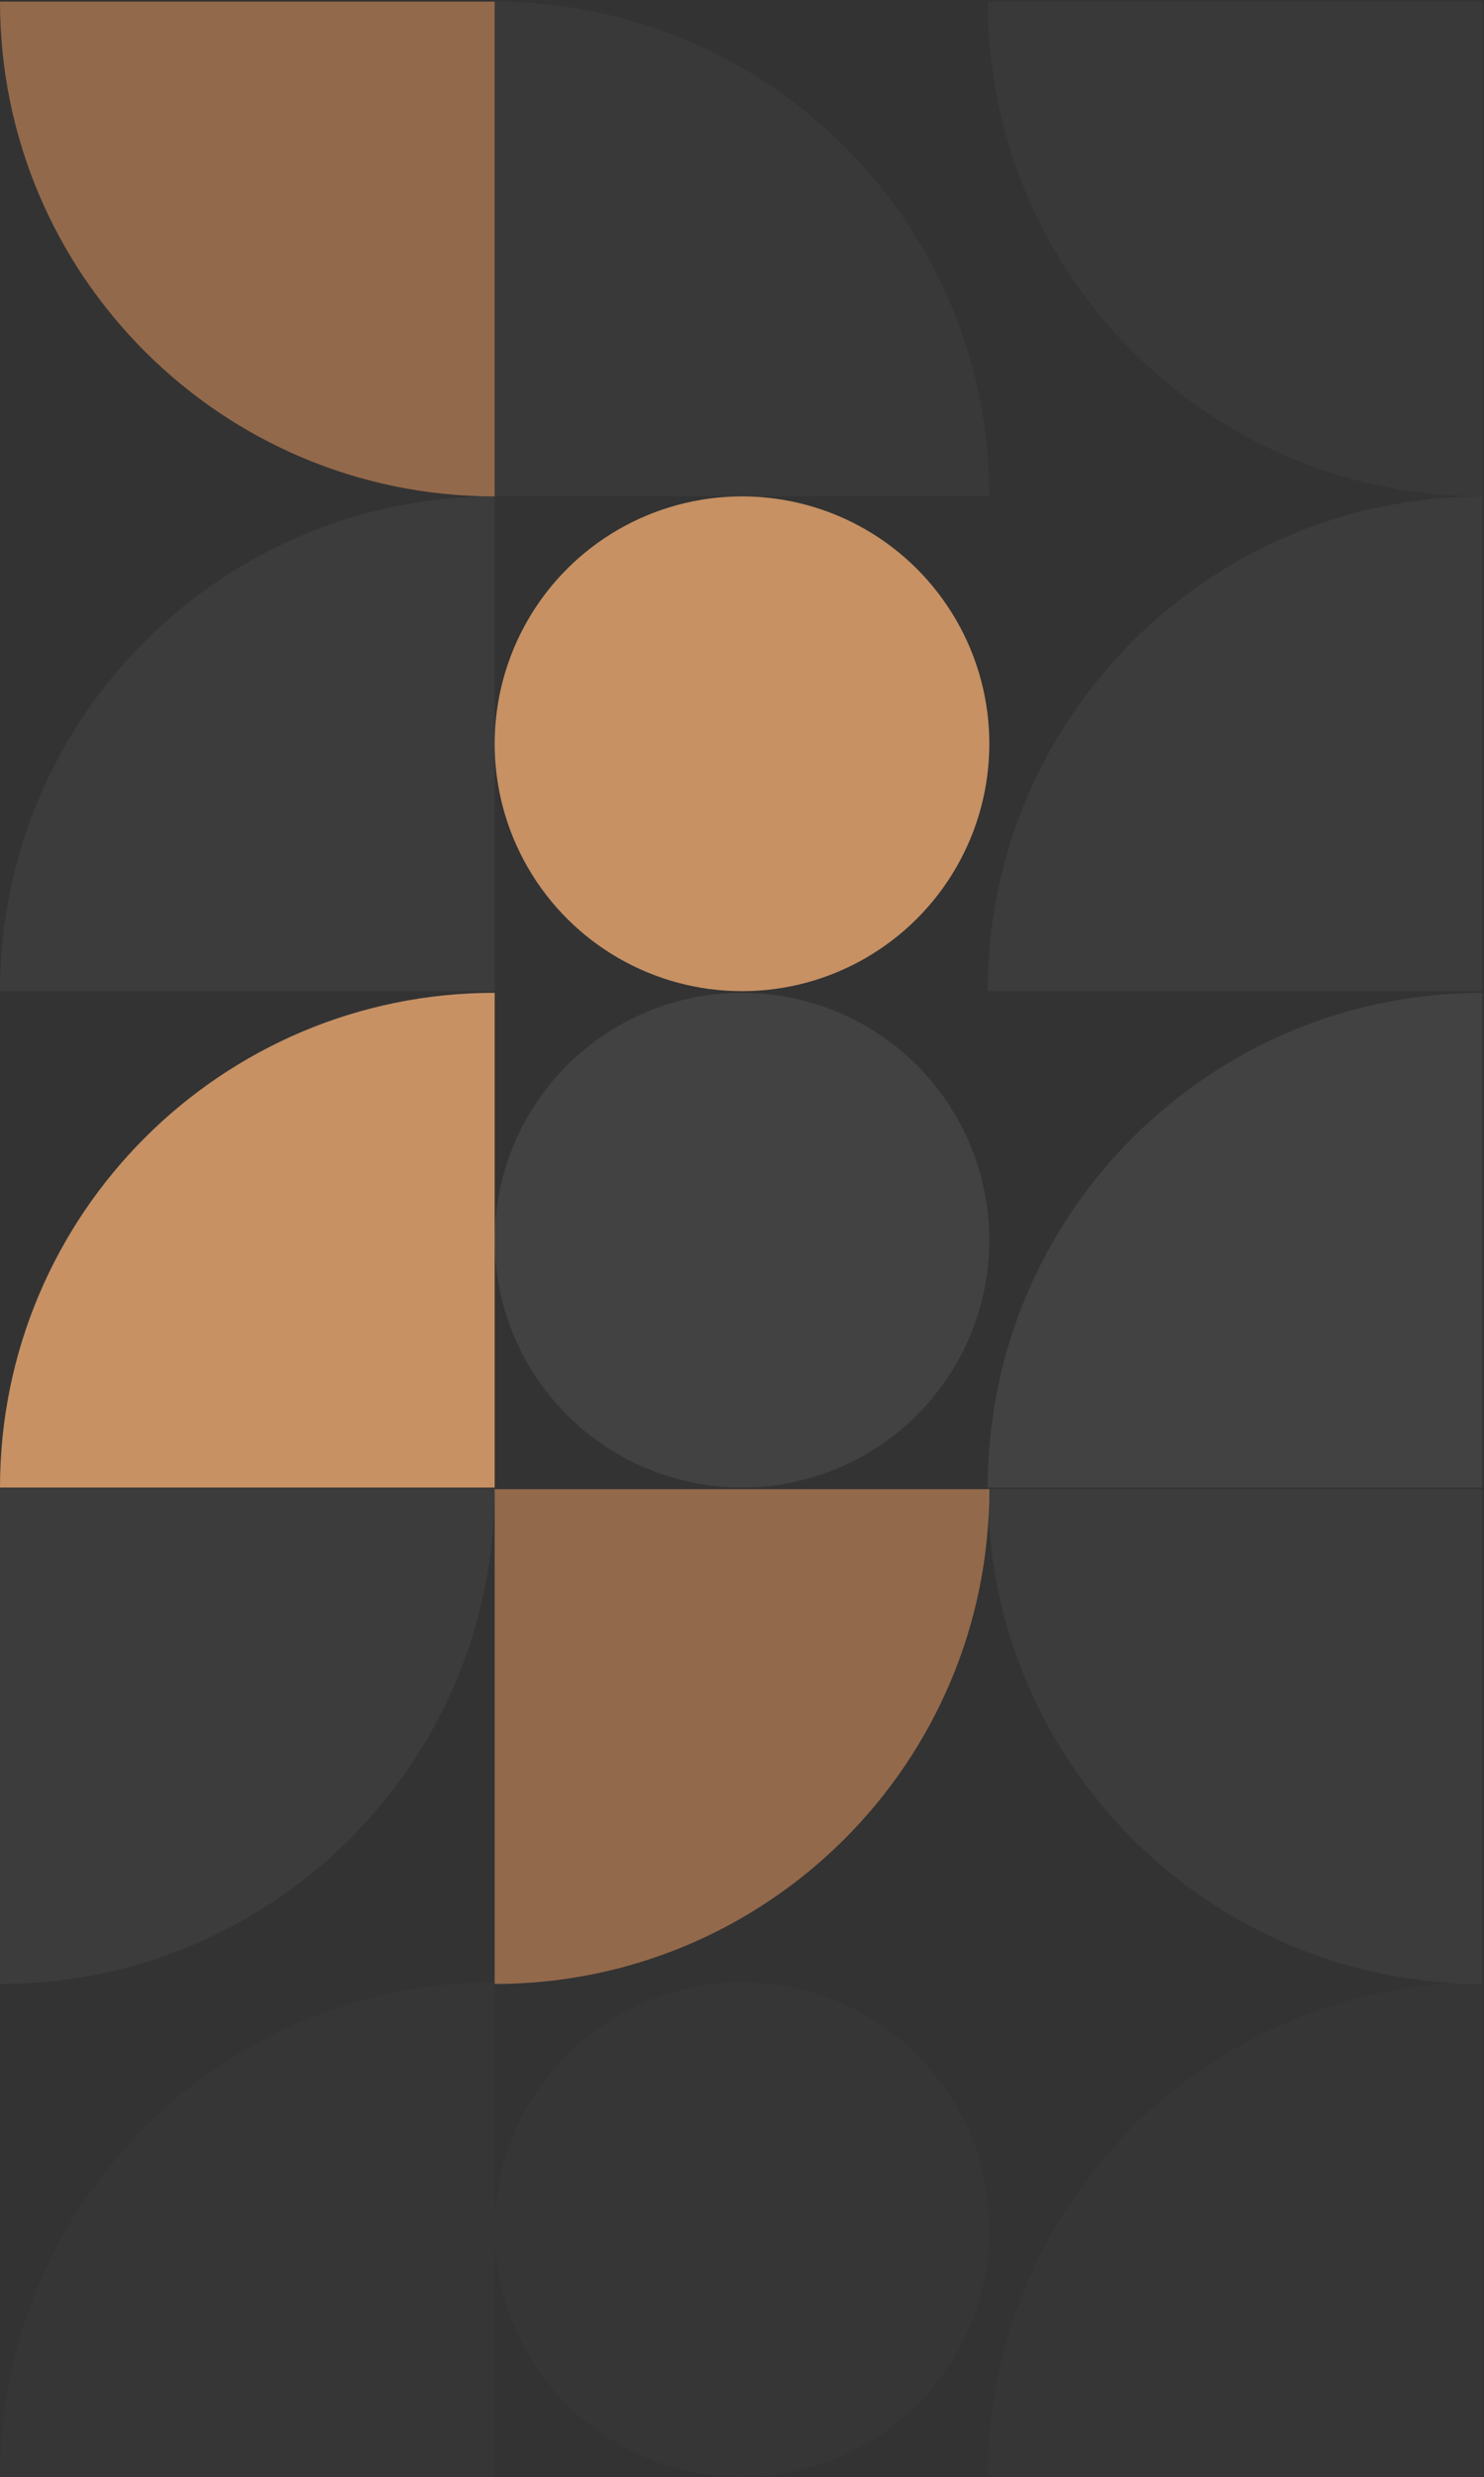
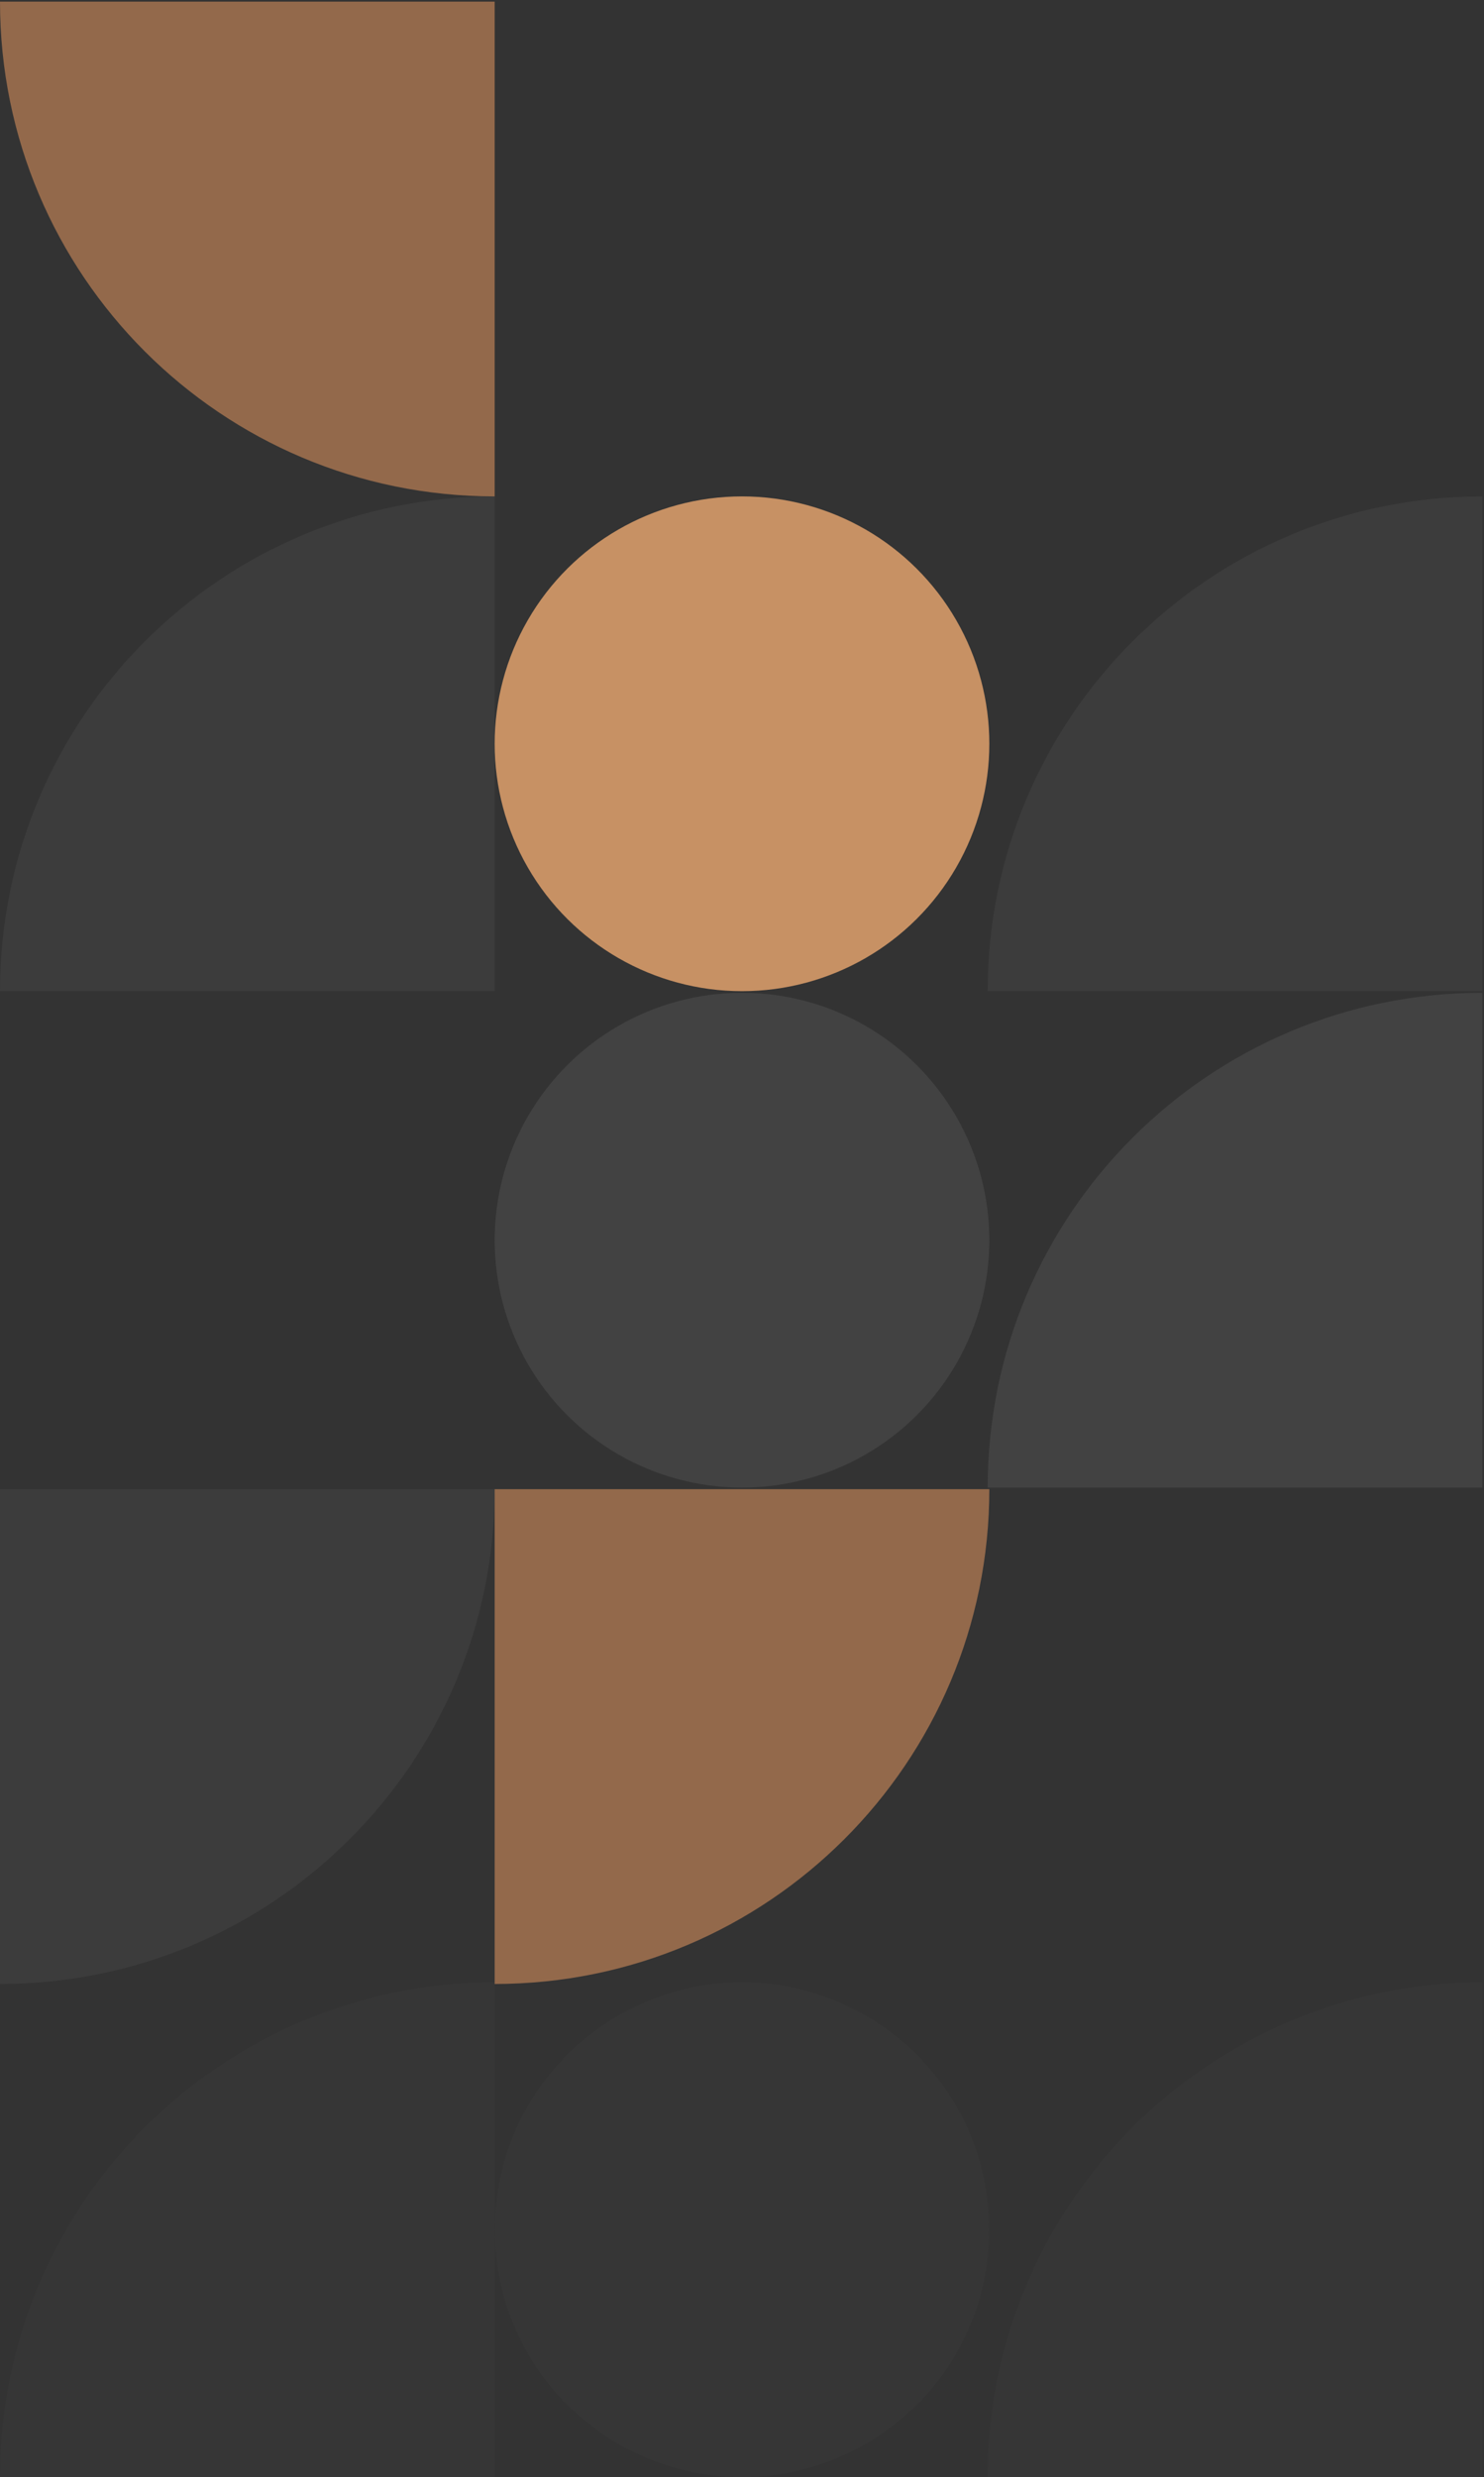
<svg xmlns="http://www.w3.org/2000/svg" width="302" height="504" viewBox="0 0 302 504" fill="none">
  <rect x="0" y="0" width="302" height="504" fill="#333333" stroke="none" />
  <g clip-path="url(#clip0)">
-     <path opacity="0.03" d="M100.667 0.333L100.667 100.999L201.333 100.999C201.333 45.403 156.263 0.333 100.667 0.333Z" fill="#EEEEEE" />
    <path d="M100.667 403.666L100.667 303L201.333 303C201.333 358.596 156.263 403.666 100.667 403.666Z" fill="#93694B" />
    <path d="M100.667 101L100.667 0.333L-4.40028e-06 0.333C-1.97007e-06 55.93 45.07 101 100.667 101Z" fill="#93694B" />
    <path opacity="0.05" d="M-3.05176e-05 403.666L-2.61173e-05 303L100.667 303C100.667 358.596 55.597 403.666 -3.05176e-05 403.666Z" fill="#EEEEEE" />
    <path opacity="0.05" d="M301.667 101L301.667 201.666L201 201.666C201 146.07 246.07 101 301.667 101Z" fill="#EEEEEE" />
    <path opacity="0.08" d="M301.667 201.999L301.667 302.666L201 302.666C201 247.069 246.07 201.999 301.667 201.999Z" fill="#EEEEEE" />
    <path opacity="0.02" d="M301.667 403.333L301.667 504L201 504C201 448.403 246.07 403.333 301.667 403.333Z" fill="#EEEEEE" />
    <path opacity="0.05" d="M100.667 101L100.667 201.666L4.40028e-06 201.666C1.97007e-06 146.07 45.07 101 100.667 101Z" fill="#EEEEEE" />
-     <path d="M100.667 202L100.667 302.667L4.40028e-06 302.667C1.97007e-06 247.07 45.07 202 100.667 202Z" fill="#C79164" />
    <path opacity="0.02" d="M100.667 403.333L100.667 504L0 504C0 448.403 45.071 403.333 100.667 403.333Z" fill="#EEEEEE" />
-     <path opacity="0.03" d="M301.667 101L301.667 0.333L201 0.333C201 55.929 246.07 101 301.667 101Z" fill="#EEEEEE" />
-     <path opacity="0.05" d="M301.667 403.666L301.667 302.999L201 302.999C201 358.596 246.07 403.666 301.667 403.666Z" fill="#EEEEEE" />
    <circle cx="151" cy="151.333" r="50.333" transform="rotate(90 151 151.333)" fill="#C79164" />
    <circle opacity="0.08" cx="151" cy="252.333" r="50.333" transform="rotate(90 151 252.333)" fill="#EEEEEE" />
    <circle opacity="0.02" cx="151.001" cy="453.667" r="50.333" transform="rotate(90 151.001 453.667)" fill="#EEEEEE" />
  </g>
  <defs>
    <clipPath id="clip0">
      <rect width="301.667" height="503.667" fill="white" transform="translate(301.667 504) rotate(-180)" />
    </clipPath>
  </defs>
</svg>